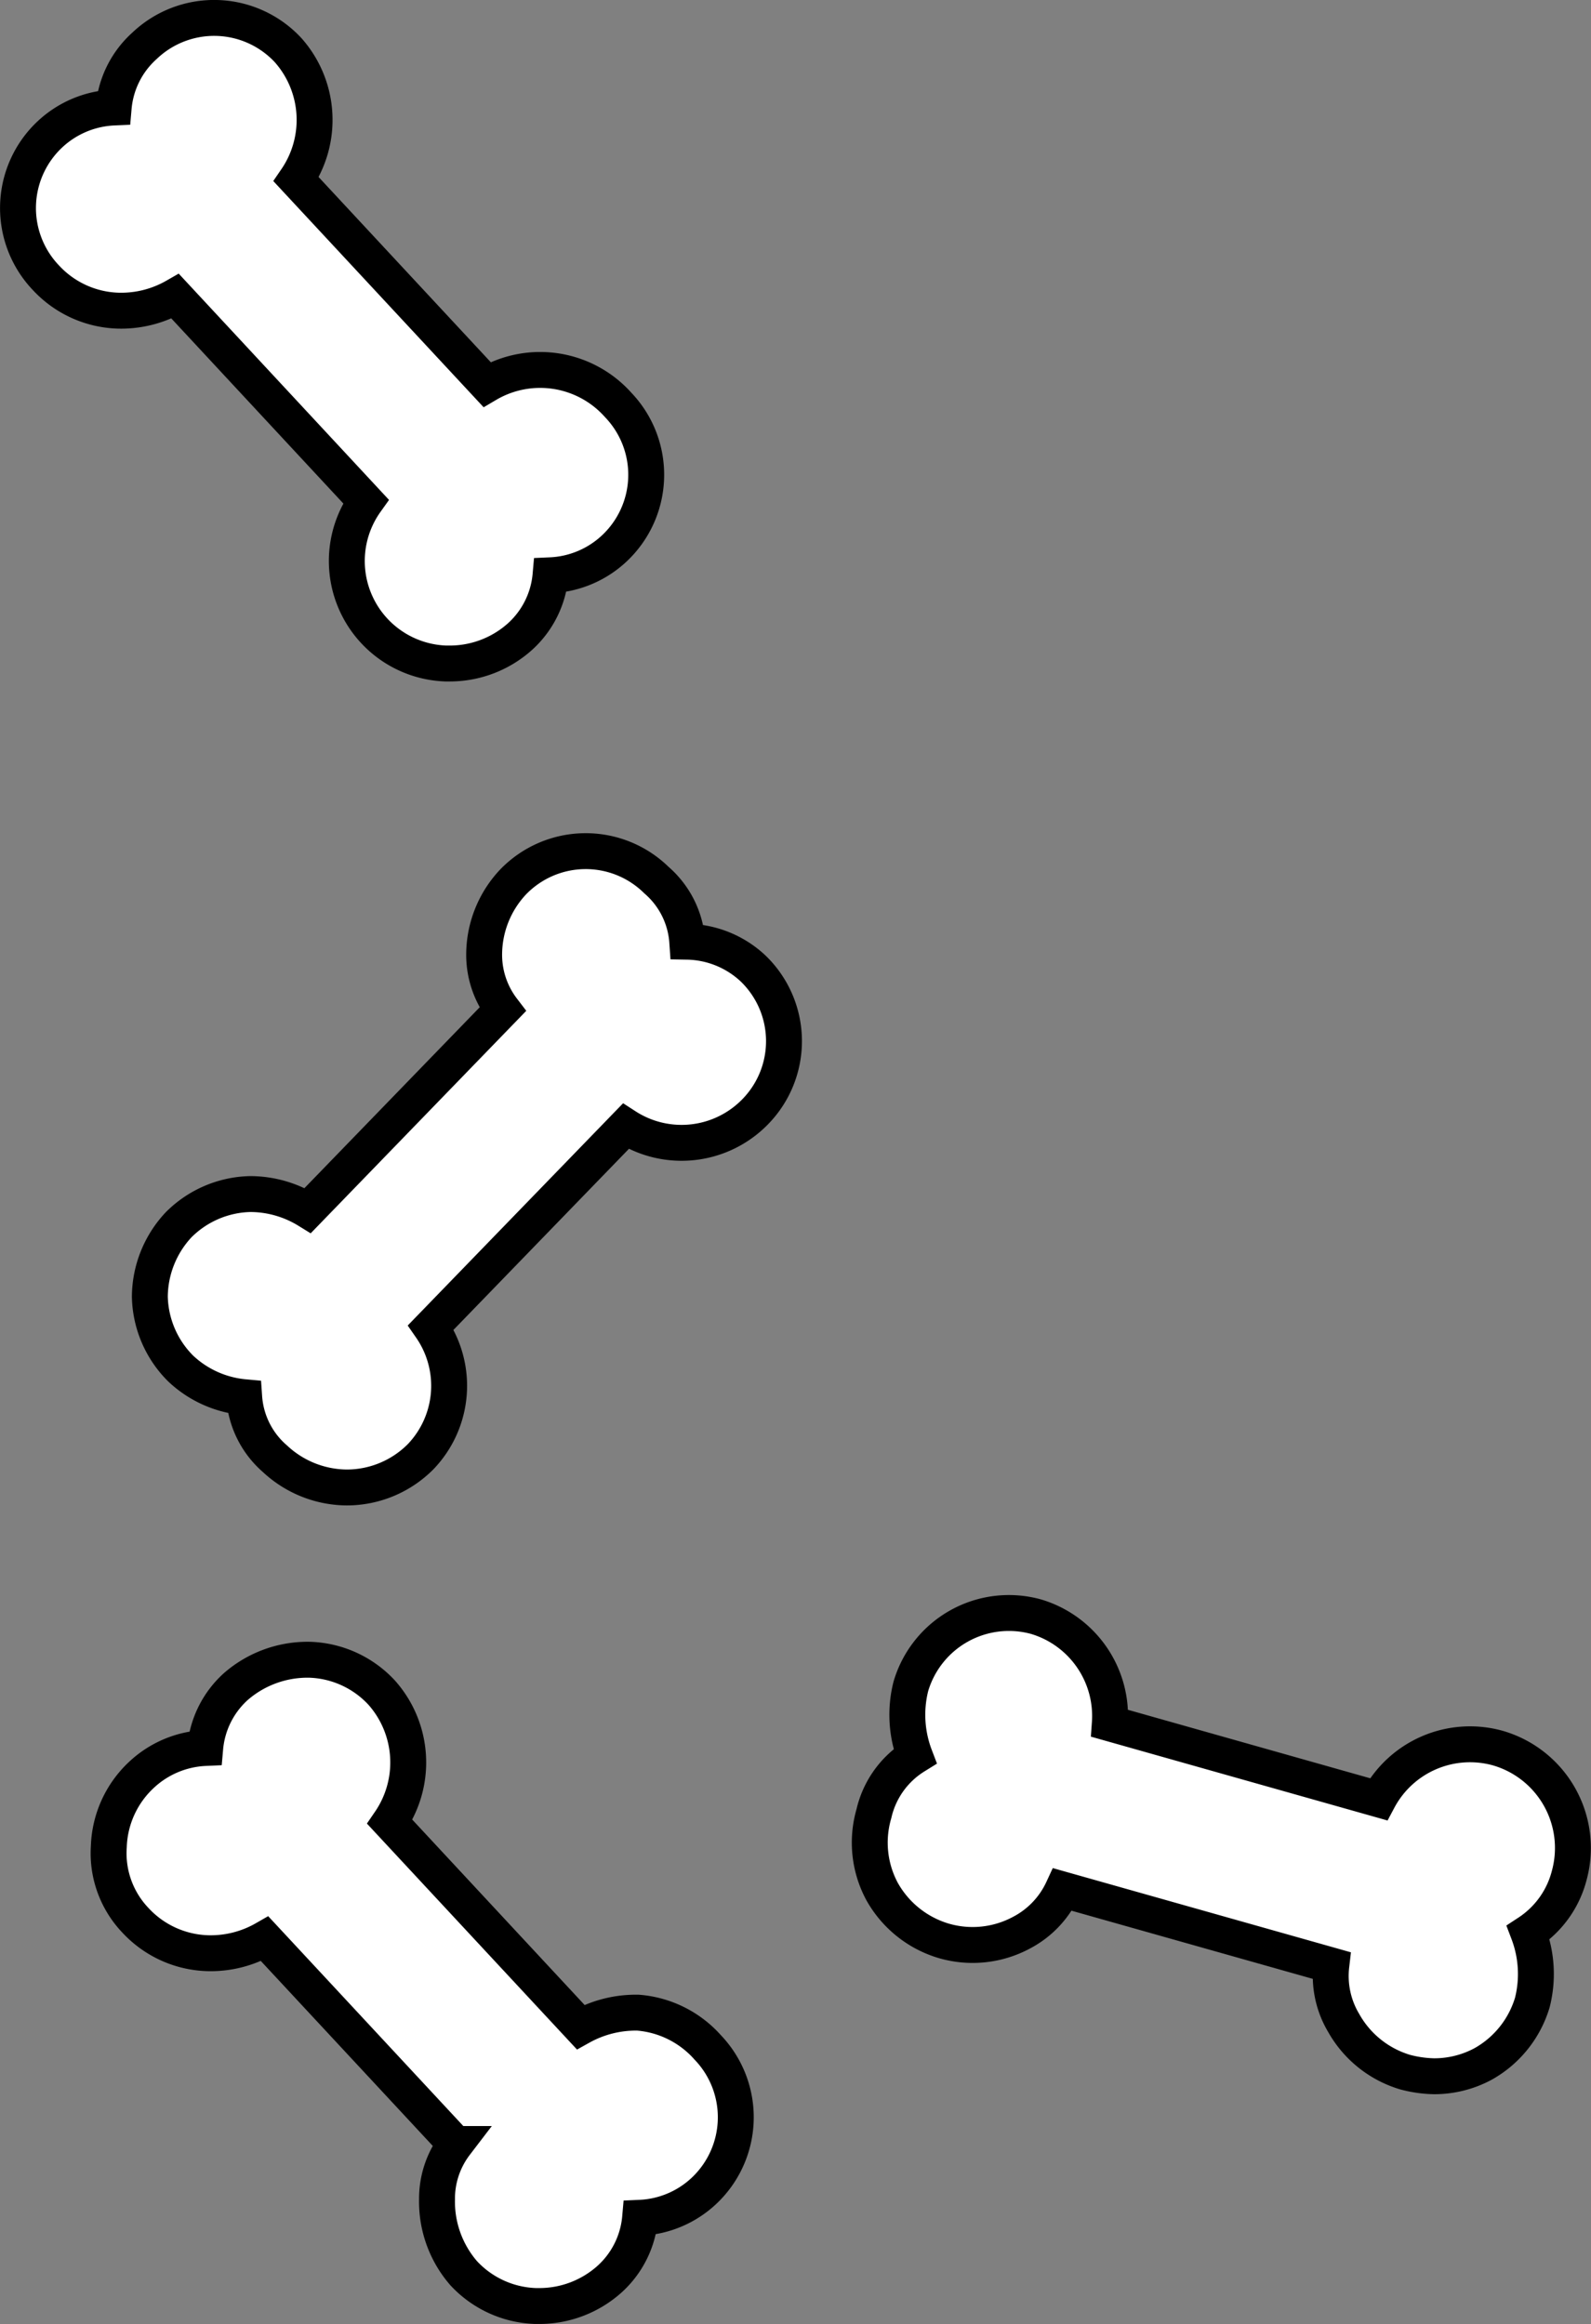
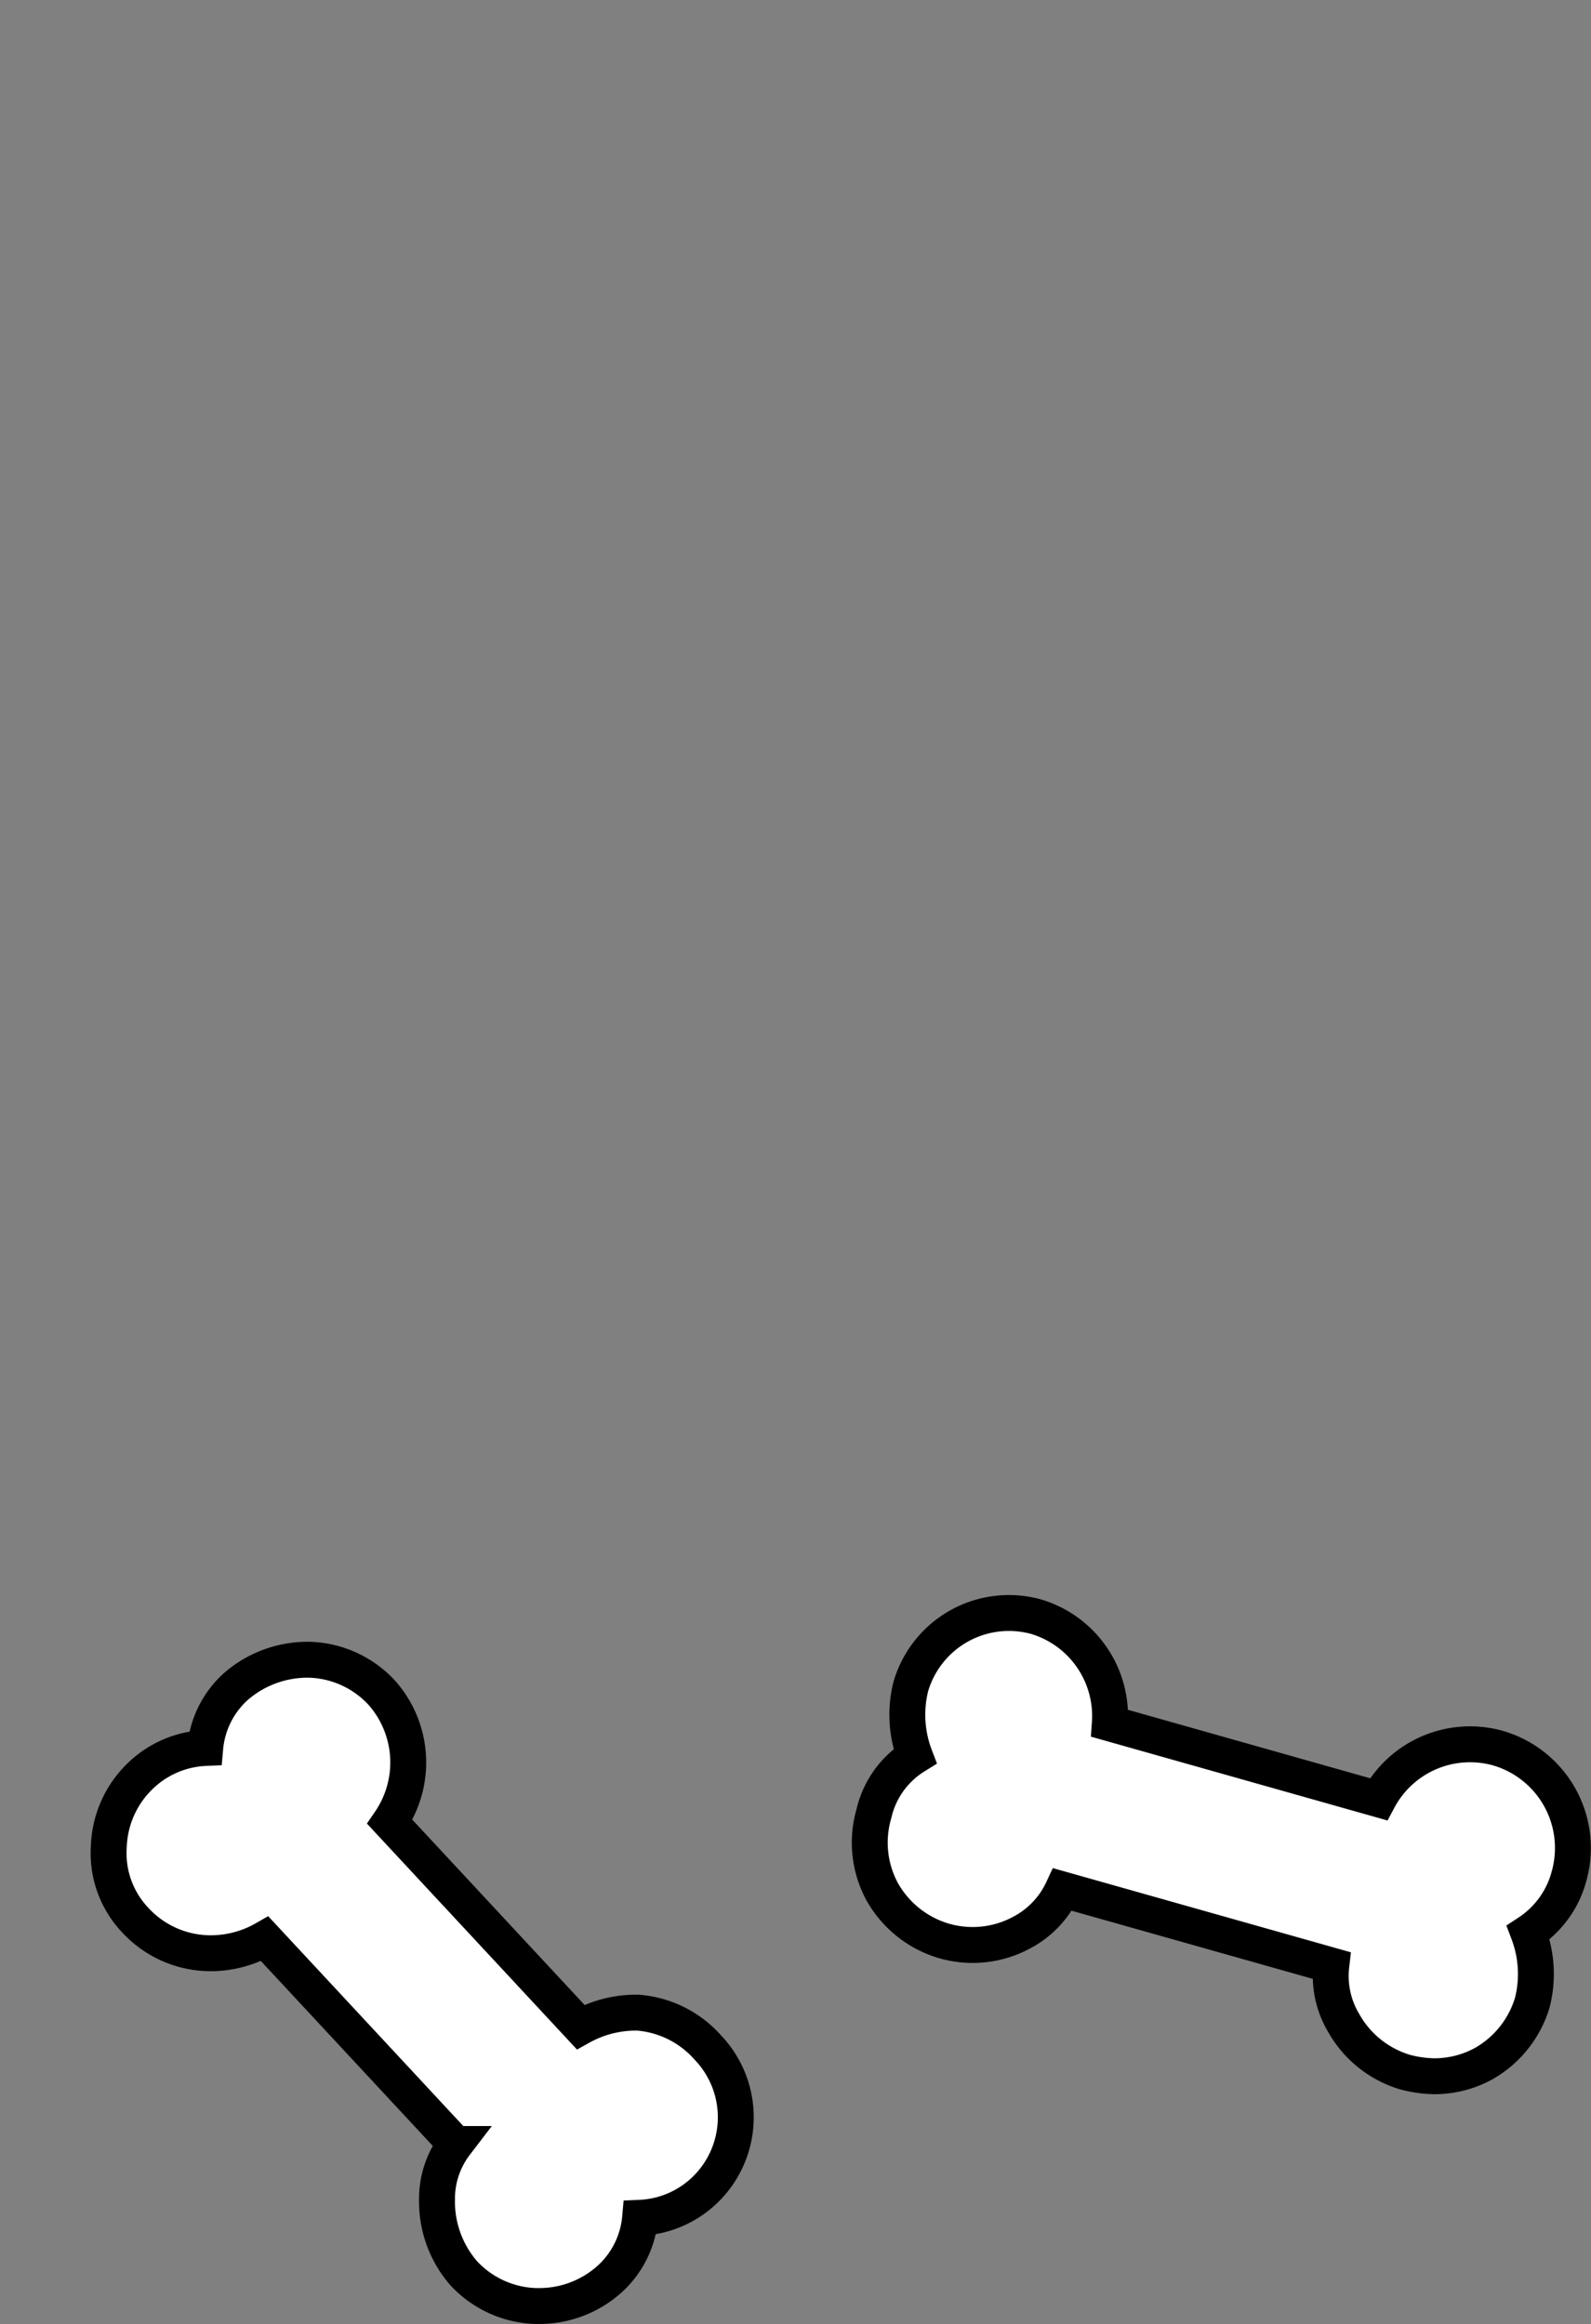
<svg xmlns="http://www.w3.org/2000/svg" width="177.255" height="258.864" viewBox="0 0 177.255 258.864">
  <rect x="0" y="0" width="177.255" height="258.864" fill="#808080" stroke="none" />
  <defs>
    <style>.a{fill:#fff;stroke:#000;stroke-miterlimit:10;stroke-width:4px;}</style>
  </defs>
  <g transform="translate(-4.138 56.365)">
-     <path class="a" d="M75.874,27.572a9.965,9.965,0,0,0-3.428-6.856,11.242,11.242,0,0,0-16,.229,11.834,11.834,0,0,0-3.2,8,10.027,10.027,0,0,0,2.057,6.17L33.6,57.509a12.286,12.286,0,0,0-6.4-1.828,11.638,11.638,0,0,0-8,3.428,11.834,11.834,0,0,0-3.2,8,11.638,11.638,0,0,0,3.428,8,11.9,11.9,0,0,0,7.084,3.2,9.965,9.965,0,0,0,3.428,6.856,11.834,11.834,0,0,0,8,3.2,11.6,11.6,0,0,0,8.227-3.428,11.408,11.408,0,0,0,1.143-14.4l21.71-22.4a11.444,11.444,0,0,0,14.4-1.6,11.242,11.242,0,0,0-.229-16A11.006,11.006,0,0,0,75.874,27.572Z" transform="translate(4.832 20.956)" />
    <path class="a" d="M121.04,69.647a11.551,11.551,0,0,0-13.255,5.713L77.848,66.9a11.542,11.542,0,0,0-8.227-11.883,11.389,11.389,0,0,0-13.94,7.77,12.944,12.944,0,0,0,.457,7.77,10.212,10.212,0,0,0-4.571,6.4,11.5,11.5,0,0,0,.914,8.684,11.677,11.677,0,0,0,6.856,5.485,11.5,11.5,0,0,0,8.684-.914,10.314,10.314,0,0,0,4.571-4.8l29.937,8.456a10.2,10.2,0,0,0,1.371,6.4,11.677,11.677,0,0,0,6.856,5.485,13.488,13.488,0,0,0,3.2.457,11.484,11.484,0,0,0,5.485-1.371,11.677,11.677,0,0,0,5.485-6.856,12.944,12.944,0,0,0-.457-7.77,10.853,10.853,0,0,0,4.571-6.4A11.583,11.583,0,0,0,121.04,69.647Z" transform="translate(49.935 68.692)" />
-     <path class="a" d="M108.587,53.461,87.334,30.608a11.708,11.708,0,0,0-.914-14.4,11.247,11.247,0,0,0-16-.457A10.446,10.446,0,0,0,67,22.61a11.1,11.1,0,0,0-7.084,2.971,11.247,11.247,0,0,0-.457,16,11.429,11.429,0,0,0,8,3.656,12.117,12.117,0,0,0,6.4-1.6L95.1,66.487a11.423,11.423,0,0,0,8.913,18.054h.457a11.718,11.718,0,0,0,7.77-2.971,10.446,10.446,0,0,0,3.428-6.856,11.1,11.1,0,0,0,7.084-2.971,11.247,11.247,0,0,0,.457-16A11.649,11.649,0,0,0,108.587,53.461Z" transform="translate(-50.196 -67)" />
    <path class="a" d="M72.976,96.207a12.676,12.676,0,0,0-6.4,1.6L45.325,74.954a11.708,11.708,0,0,0-.914-14.4,11.429,11.429,0,0,0-8-3.656,12.173,12.173,0,0,0-8.227,2.971,10.446,10.446,0,0,0-3.428,6.856A11.1,11.1,0,0,0,17.673,69.7a11.429,11.429,0,0,0-3.656,8,10.828,10.828,0,0,0,2.971,8.227,11.429,11.429,0,0,0,8,3.656,12.117,12.117,0,0,0,6.4-1.6l21.253,22.853A10.027,10.027,0,0,0,50.581,117a12.173,12.173,0,0,0,2.971,8.227,11.429,11.429,0,0,0,8,3.656h.457a11.717,11.717,0,0,0,7.77-2.971,10.446,10.446,0,0,0,3.428-6.856,11.1,11.1,0,0,0,7.084-2.971,11.247,11.247,0,0,0,.457-16A11.609,11.609,0,0,0,72.976,96.207Z" transform="translate(2.245 71.612)" />
  </g>
</svg>